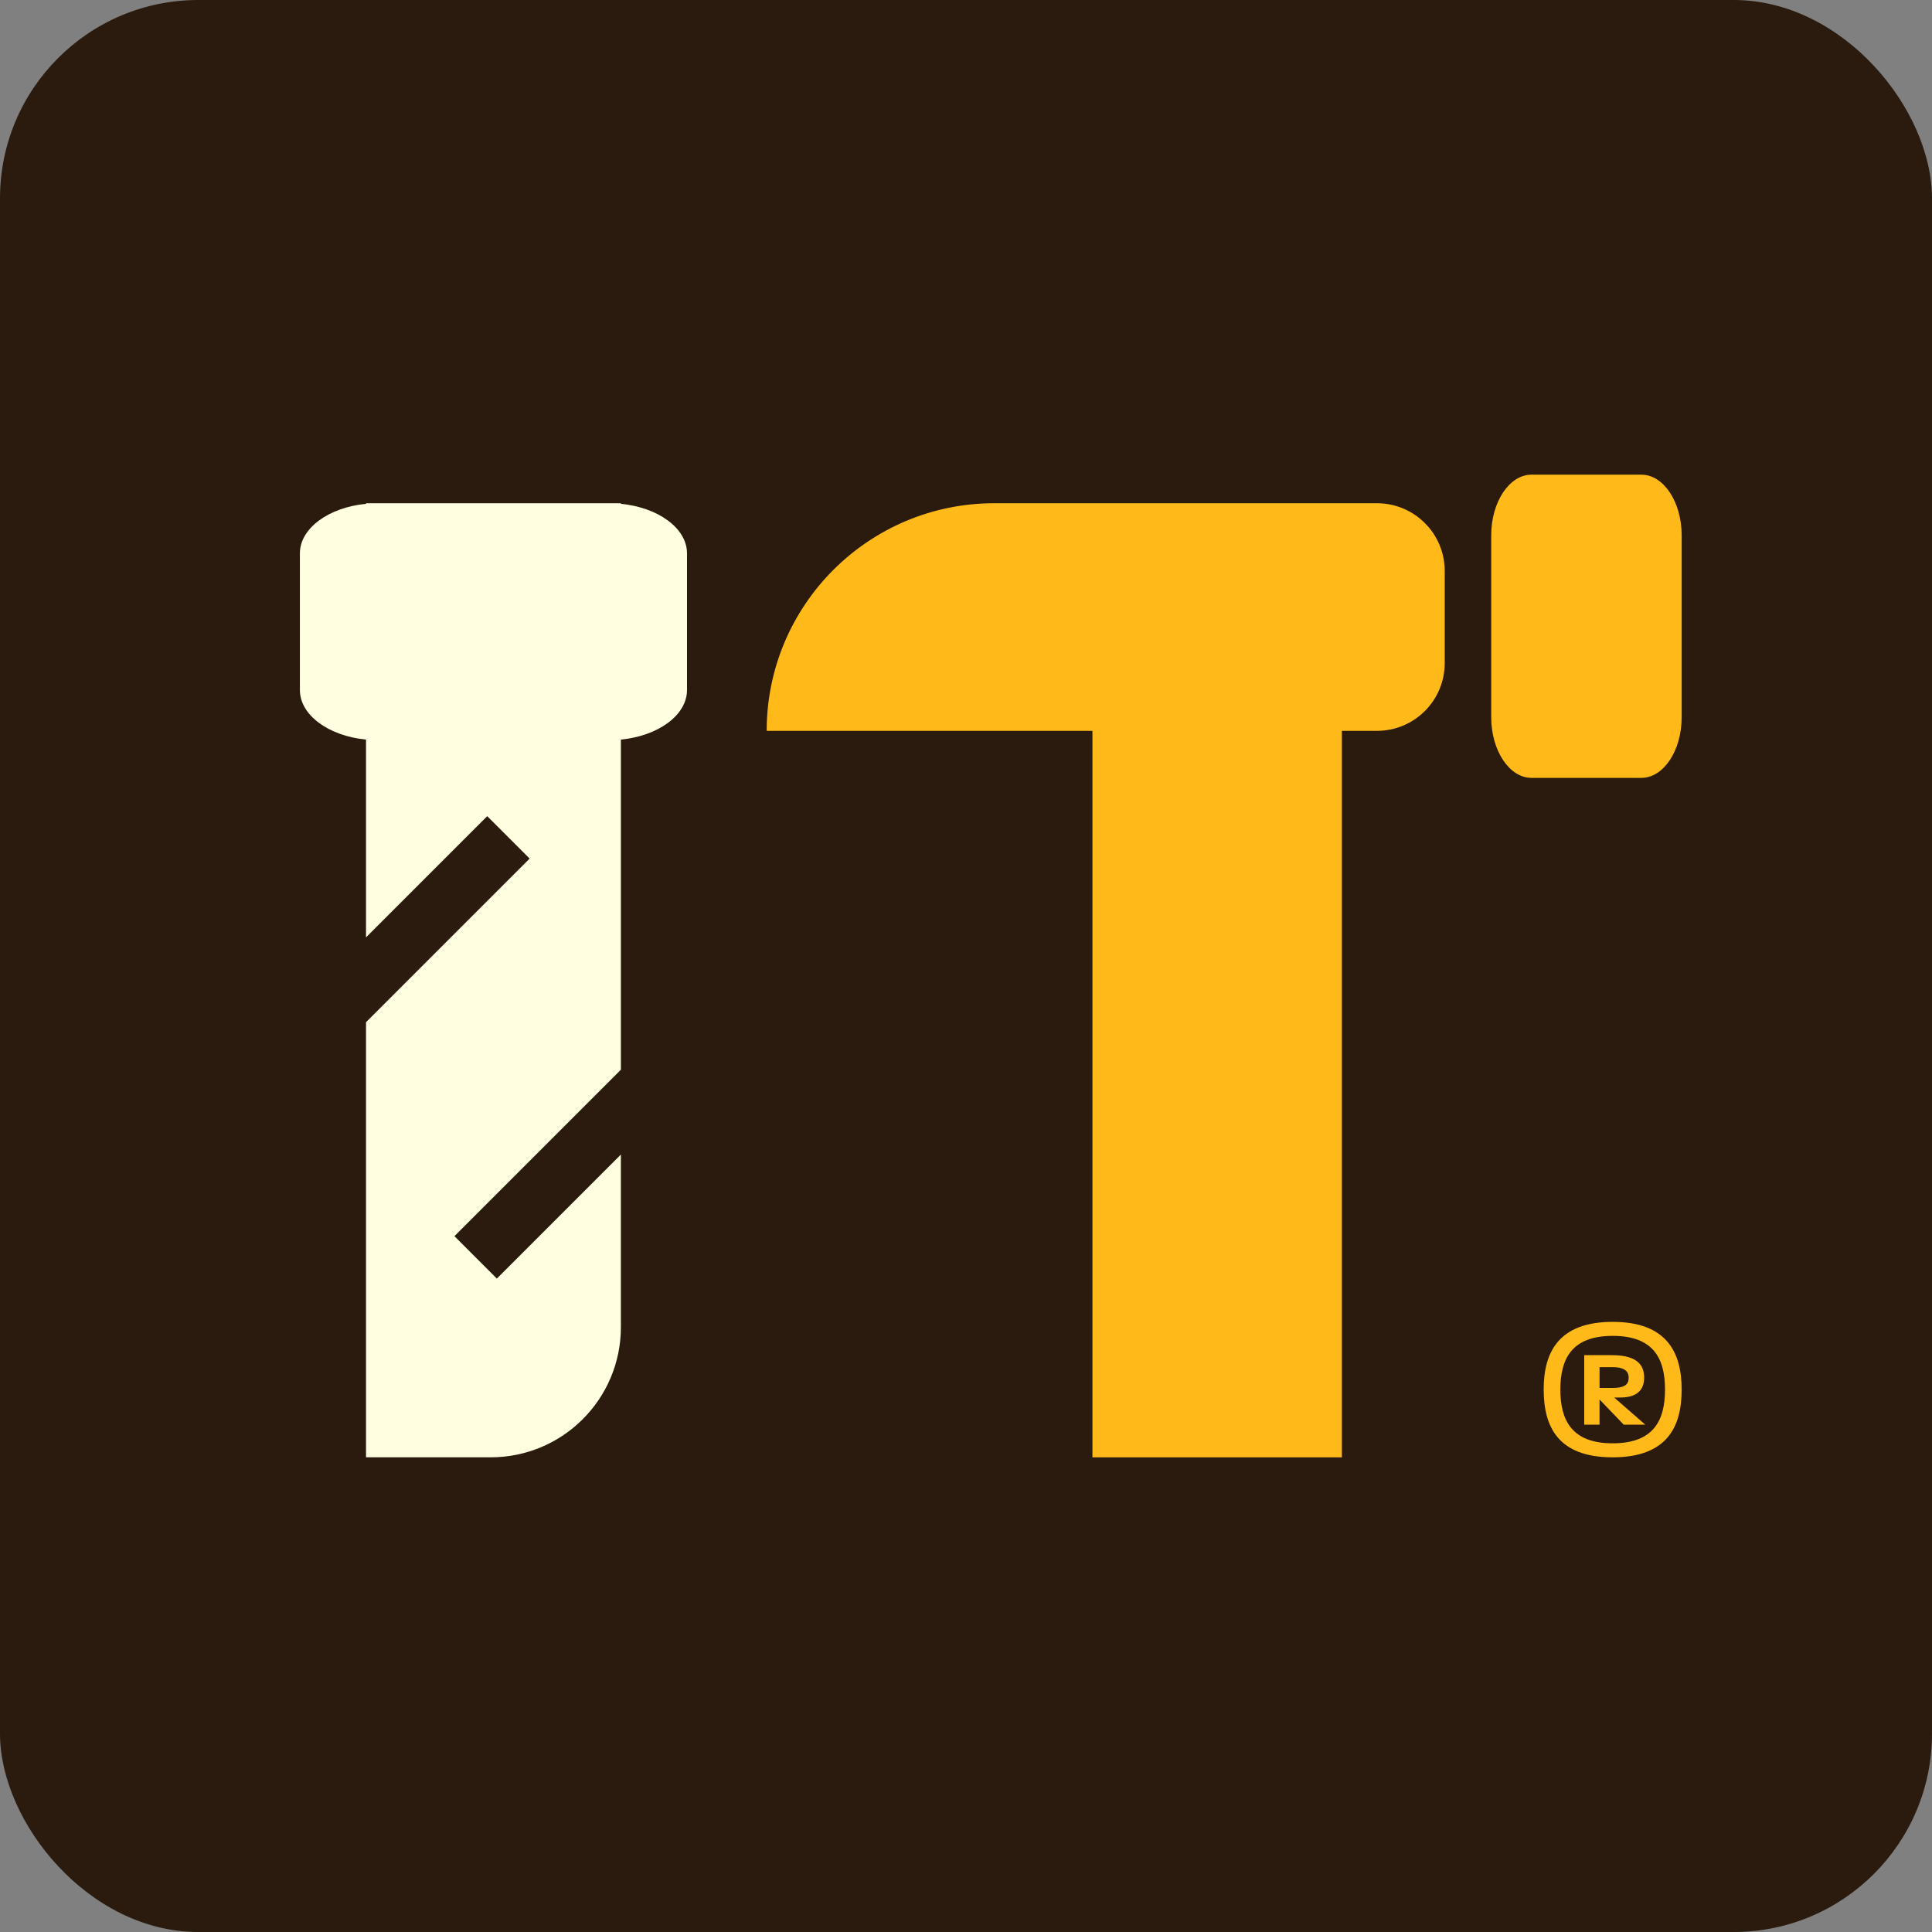
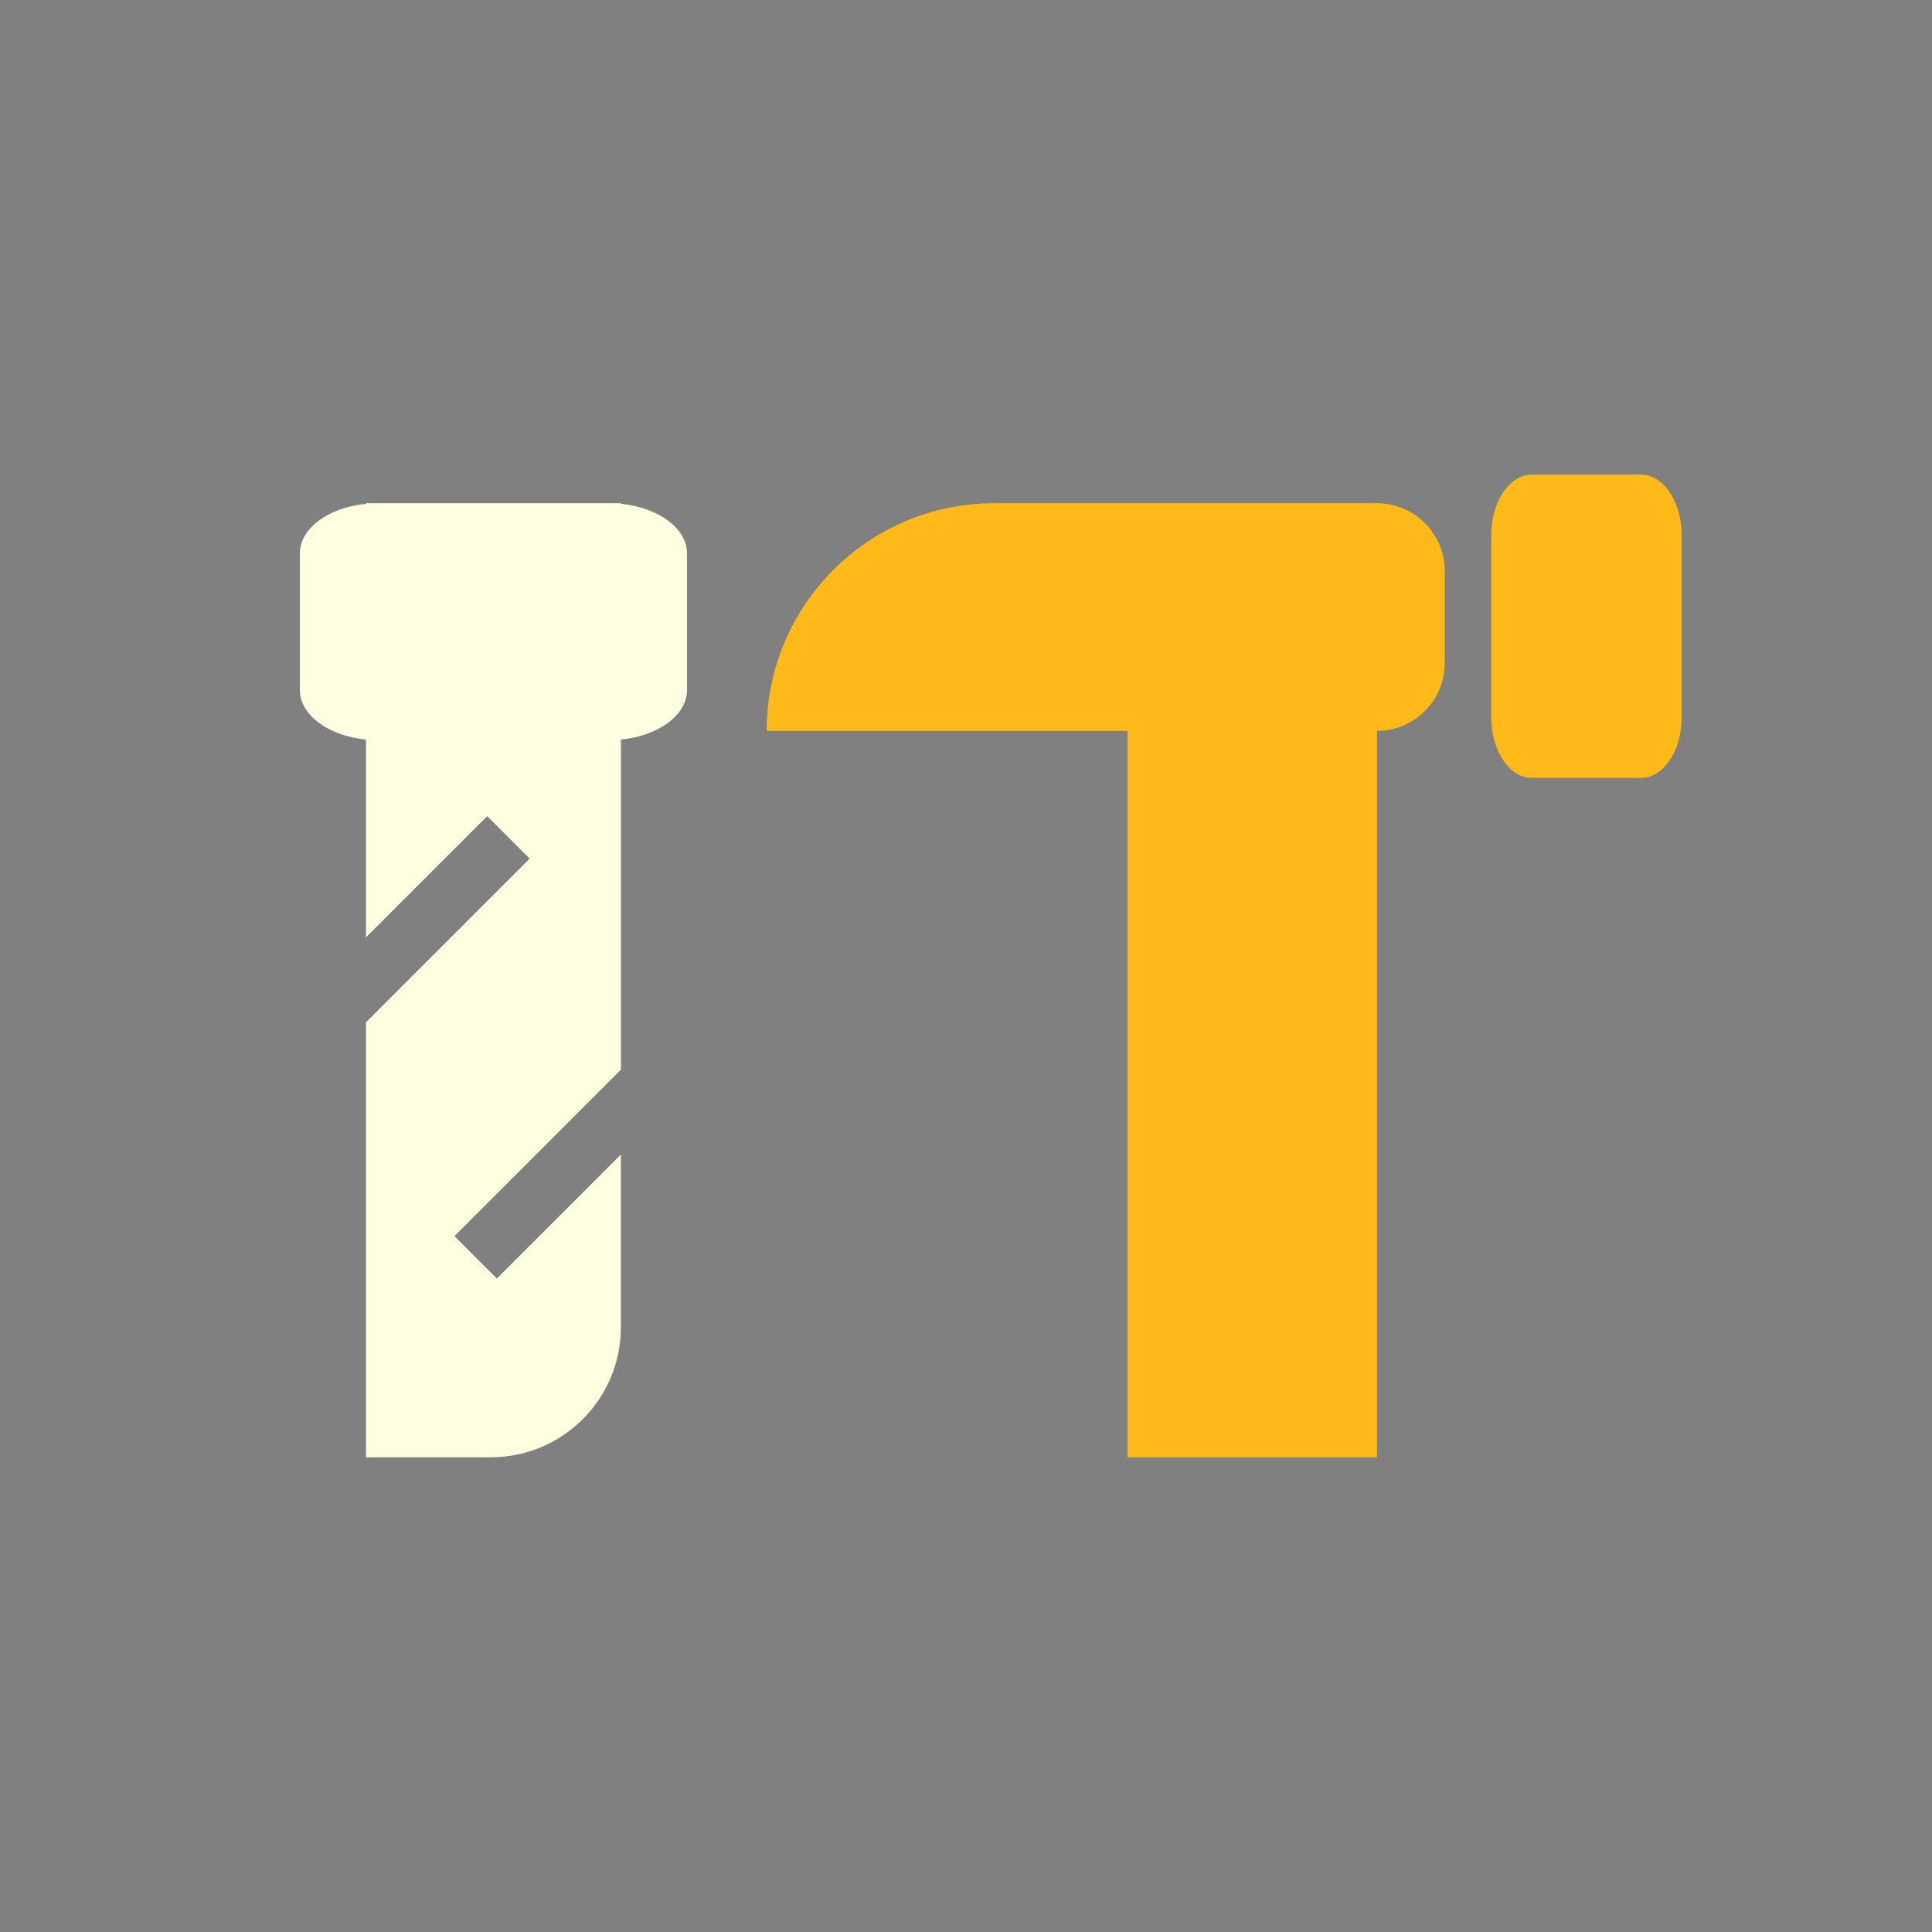
<svg xmlns="http://www.w3.org/2000/svg" viewBox="0 0 1744.02 1744.02" id="Layer_2">
  <rect x="0" y="0" width="1744.02" height="1744.02" fill="#808080" stroke="none" />
  <defs>
    <style>
      .cls-1 {
        fill: #fffee1;
      }

      .cls-2 {
        fill: #2a1b0e;
      }

      .cls-3 {
        fill: #ffb919;
      }
    </style>
  </defs>
  <g data-sanitized-data-name="Layer_2" data-name="Layer_2" id="Layer_2-2">
-     <rect ry="179.01" rx="179.01" height="1744.02" width="1744.02" y="0" x="0" class="cls-2" />
-   </g>
+     </g>
  <g id="Layer_3">
    <g>
      <g>
        <g>
-           <path d="M986.15,659.74h-294.06c0-113.48,91.99-205.47,205.47-205.47h345.41c33.79,0,61.19,27.4,61.19,61.19v83.09c0,33.79-27.4,61.19-61.19,61.19h-31.65v655.79h-225.16v-655.79Z" class="cls-3" />
+           <path d="M986.15,659.74h-294.06c0-113.48,91.99-205.47,205.47-205.47h345.41c33.79,0,61.19,27.4,61.19,61.19v83.09c0,33.79-27.4,61.19-61.19,61.19v655.79h-225.16v-655.79Z" class="cls-3" />
          <path d="M1346.13,647.45v-164.22c0-30.11,16.36-54.74,36.36-54.74h99.2c20,0,36.36,24.63,36.36,54.74v164.22c0,30.11-16.36,54.74-36.36,54.74h-99.2c-20,0-36.36-24.63-36.36-54.74Z" class="cls-3" />
        </g>
        <path d="M448.51,1154.19l-38.3-38.3,150.27-150.27v-298c33.63-3.23,59.68-22.06,59.68-44.69v-123.43c0-22.63-26.05-41.47-59.68-44.7v-.54h-10.17s-.02,0-.04,0h-209.66s-.02,0-.04,0h-10.17v.54c-33.63,3.23-59.68,22.06-59.68,44.7v123.43c0,22.63,26.05,41.46,59.68,44.69v178.55l109.41-109.42,38.3,38.3-147.71,147.71v392.76h112.56c64.91,0,117.52-52.62,117.52-117.52v-155.79l-111.97,111.97Z" class="cls-1" />
      </g>
-       <path d="M1393.48,1254.24c0-33.17,13.21-60.99,62.28-60.99s62.28,27.82,62.28,61.14-12.91,61.14-62.28,61.14-62.28-27.67-62.28-61.29ZM1503.01,1254.39c0-27.67-10.03-48.49-47.24-48.49s-47.24,20.97-47.24,48.49,10.18,48.49,47.24,48.49,47.24-20.83,47.24-48.49ZM1430.09,1286.08v-62.78h25.06c25.98,0,29.01,11.9,29.01,20.38,0,6.1-1.82,17.85-21.42,17.85h-5.62l28.1,24.55h-19.44l-21.87-22.76v22.76h-13.82ZM1443.92,1252.9h12c13.37,0,14.28-5.36,14.28-9.22s-1.37-9.52-14.43-9.52h-11.85v18.74Z" class="cls-3" />
    </g>
  </g>
</svg>